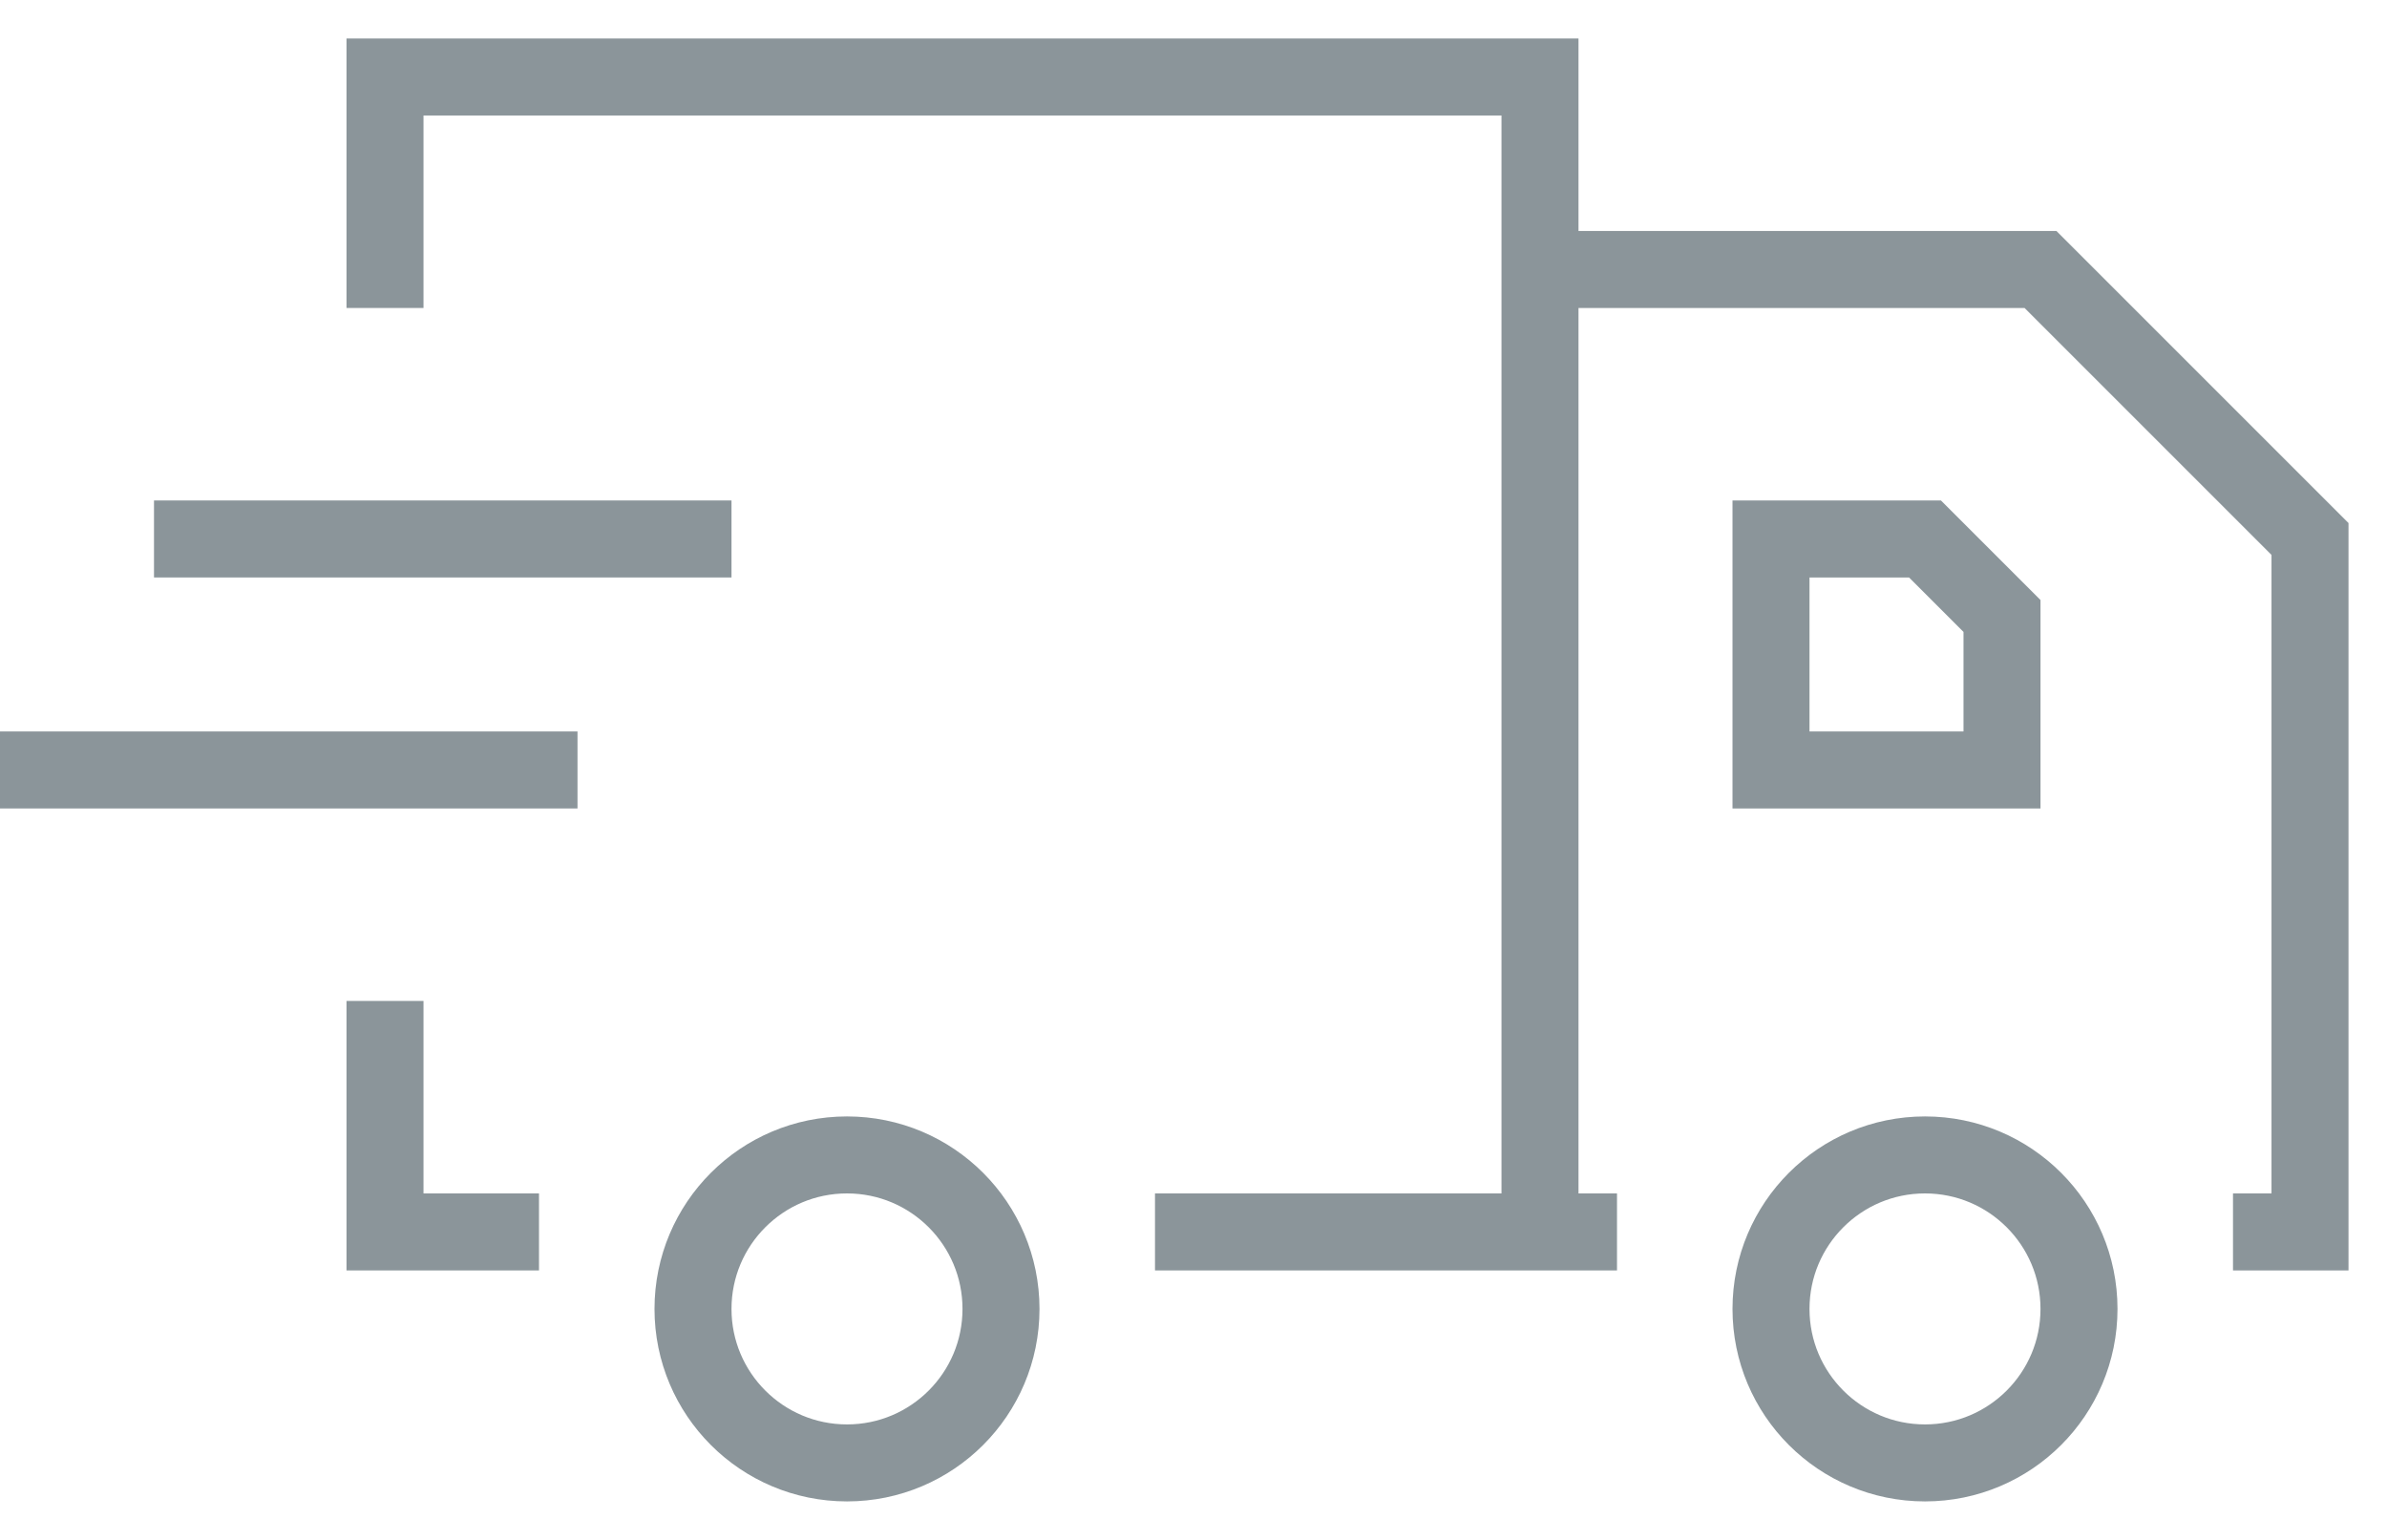
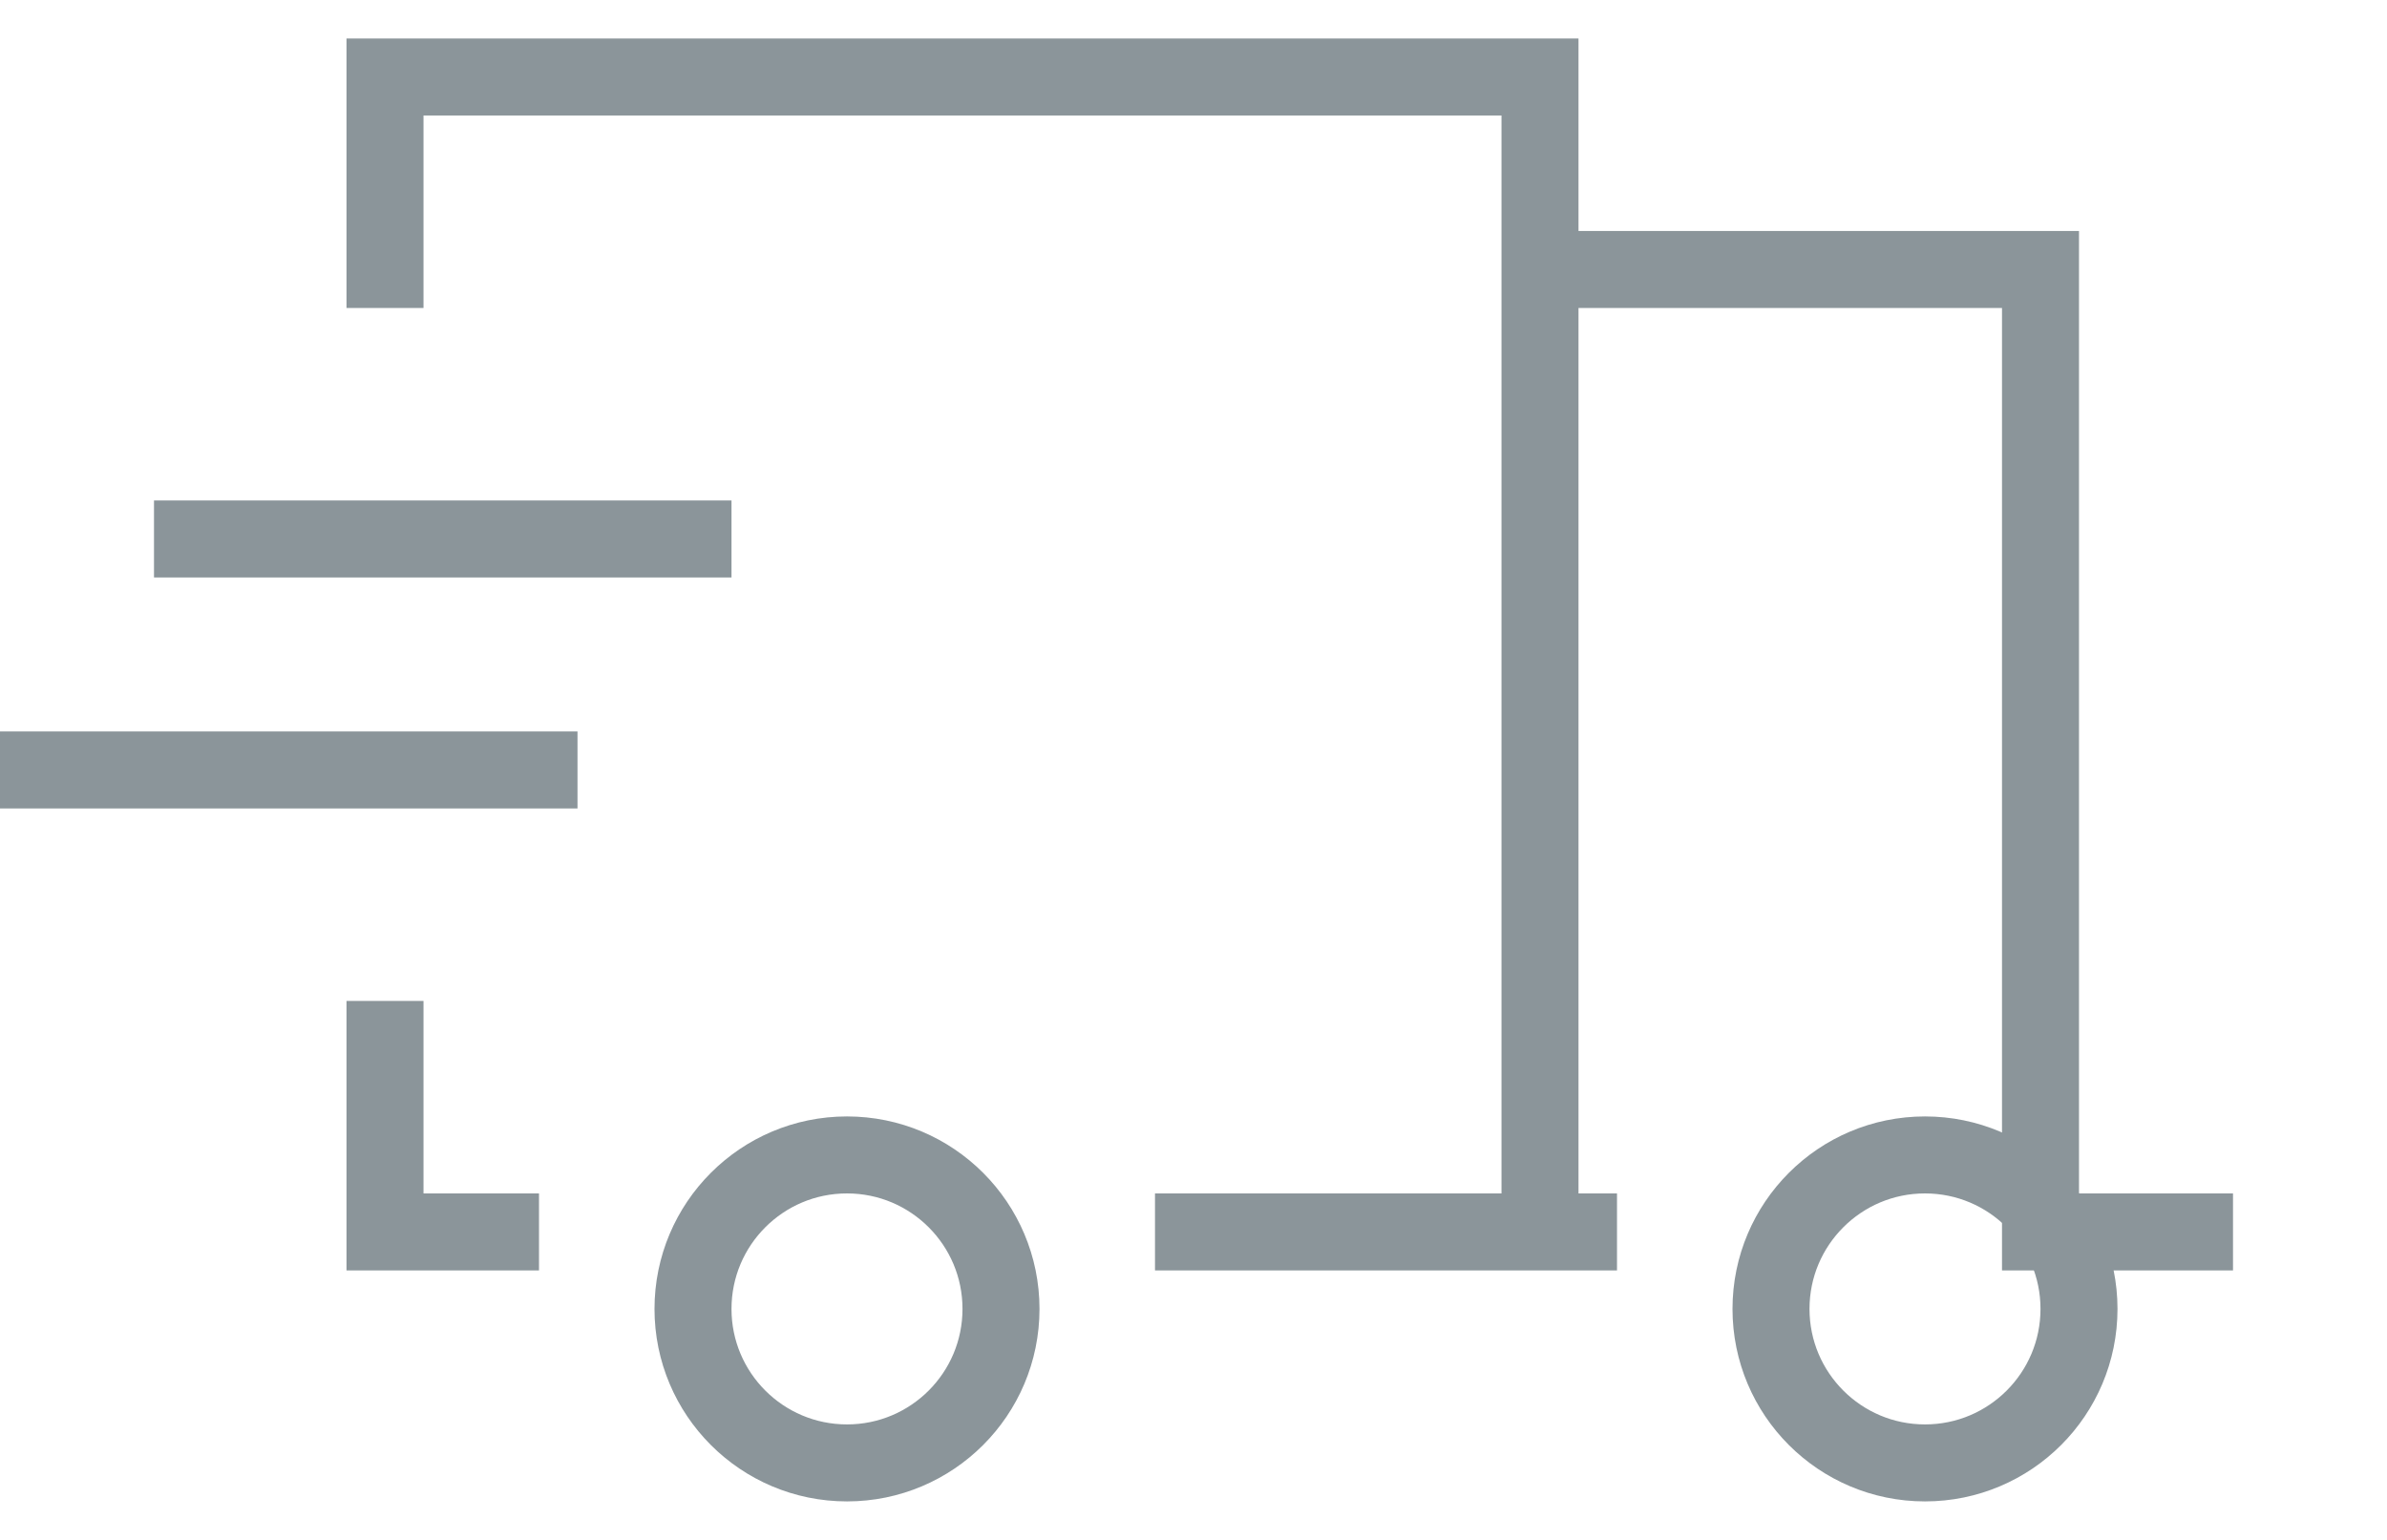
<svg xmlns="http://www.w3.org/2000/svg" width="31" height="20" viewBox="0 0 31 20" fill="none">
  <path d="M5 4V1H20V16M20 16H15M20 16H21M5 13V16H7" stroke="#8B959A" />
-   <path d="M20 3.5L26.5 3.5L30 7V16H29" stroke="#8B959A" />
-   <path d="M26 10H23V7H25L26 8V10Z" stroke="#8B959A" />
+   <path d="M20 3.5L26.5 3.5V16H29" stroke="#8B959A" />
  <path d="M0 10H7.5" stroke="#8B959A" />
  <path d="M2 7H9.5" stroke="#8B959A" />
  <circle cx="11" cy="17" r="2" stroke="#8B959A" />
  <circle cx="25" cy="17" r="2" stroke="#8B959A" />
</svg>